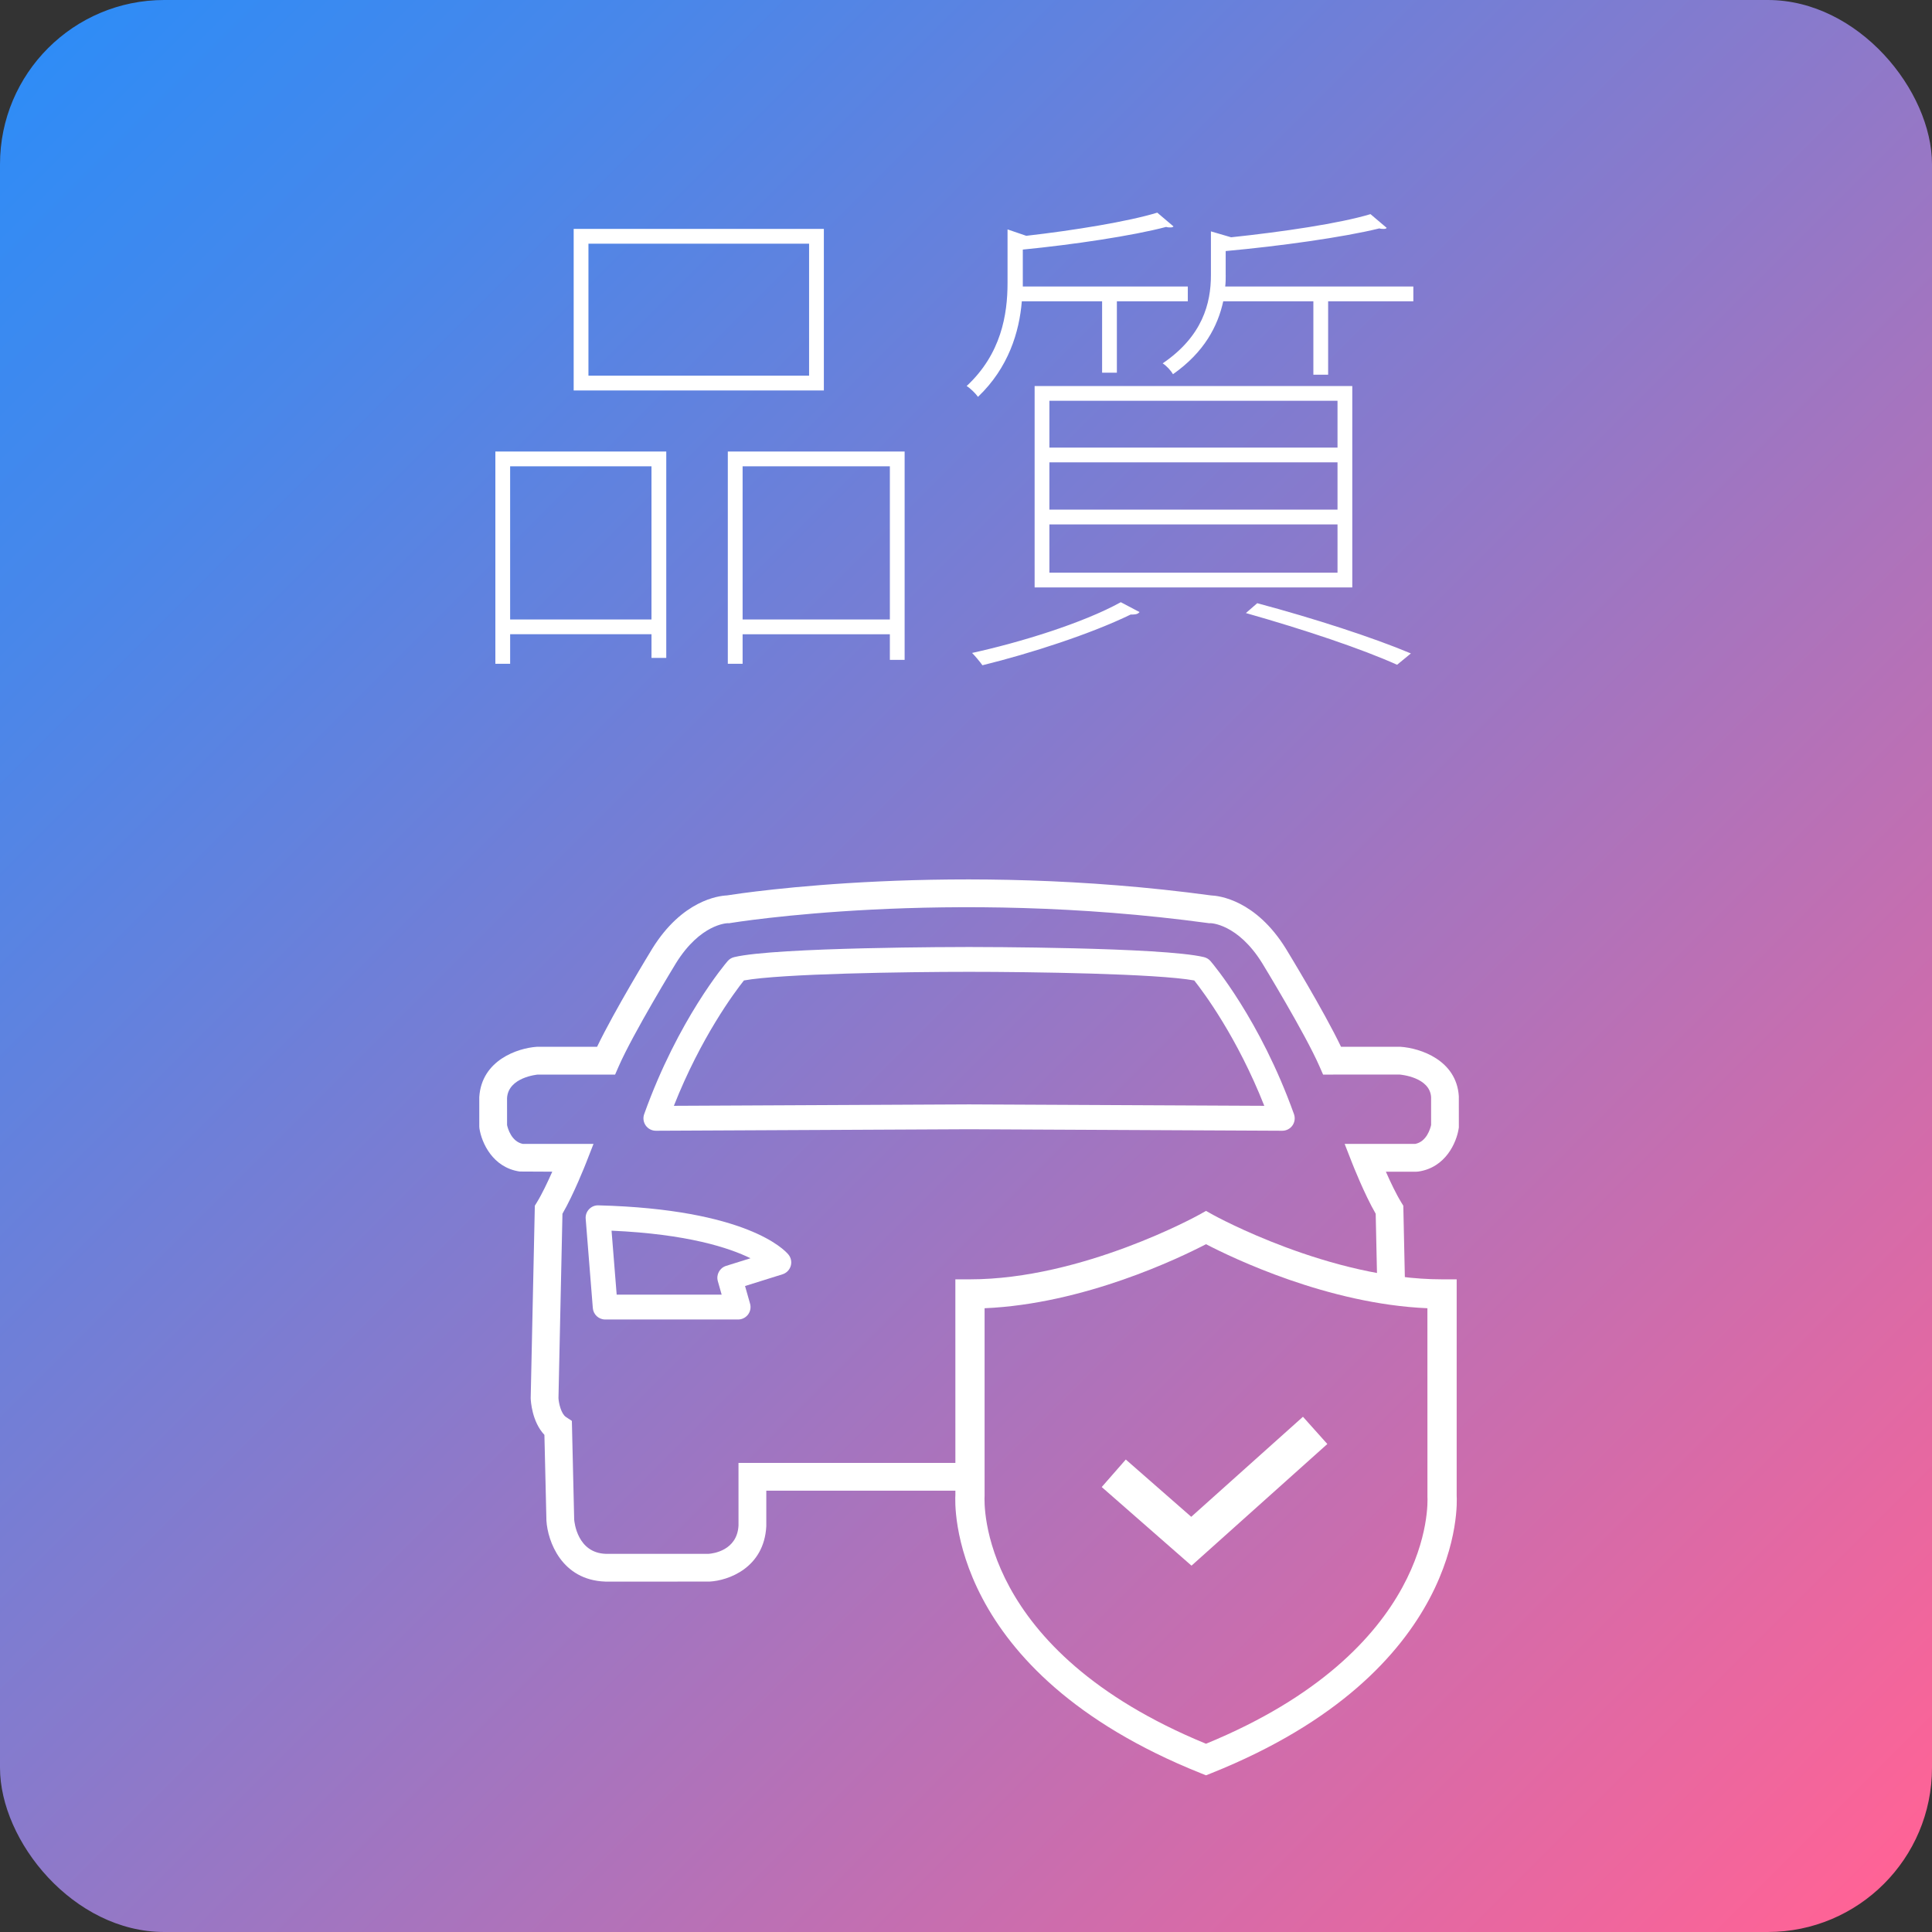
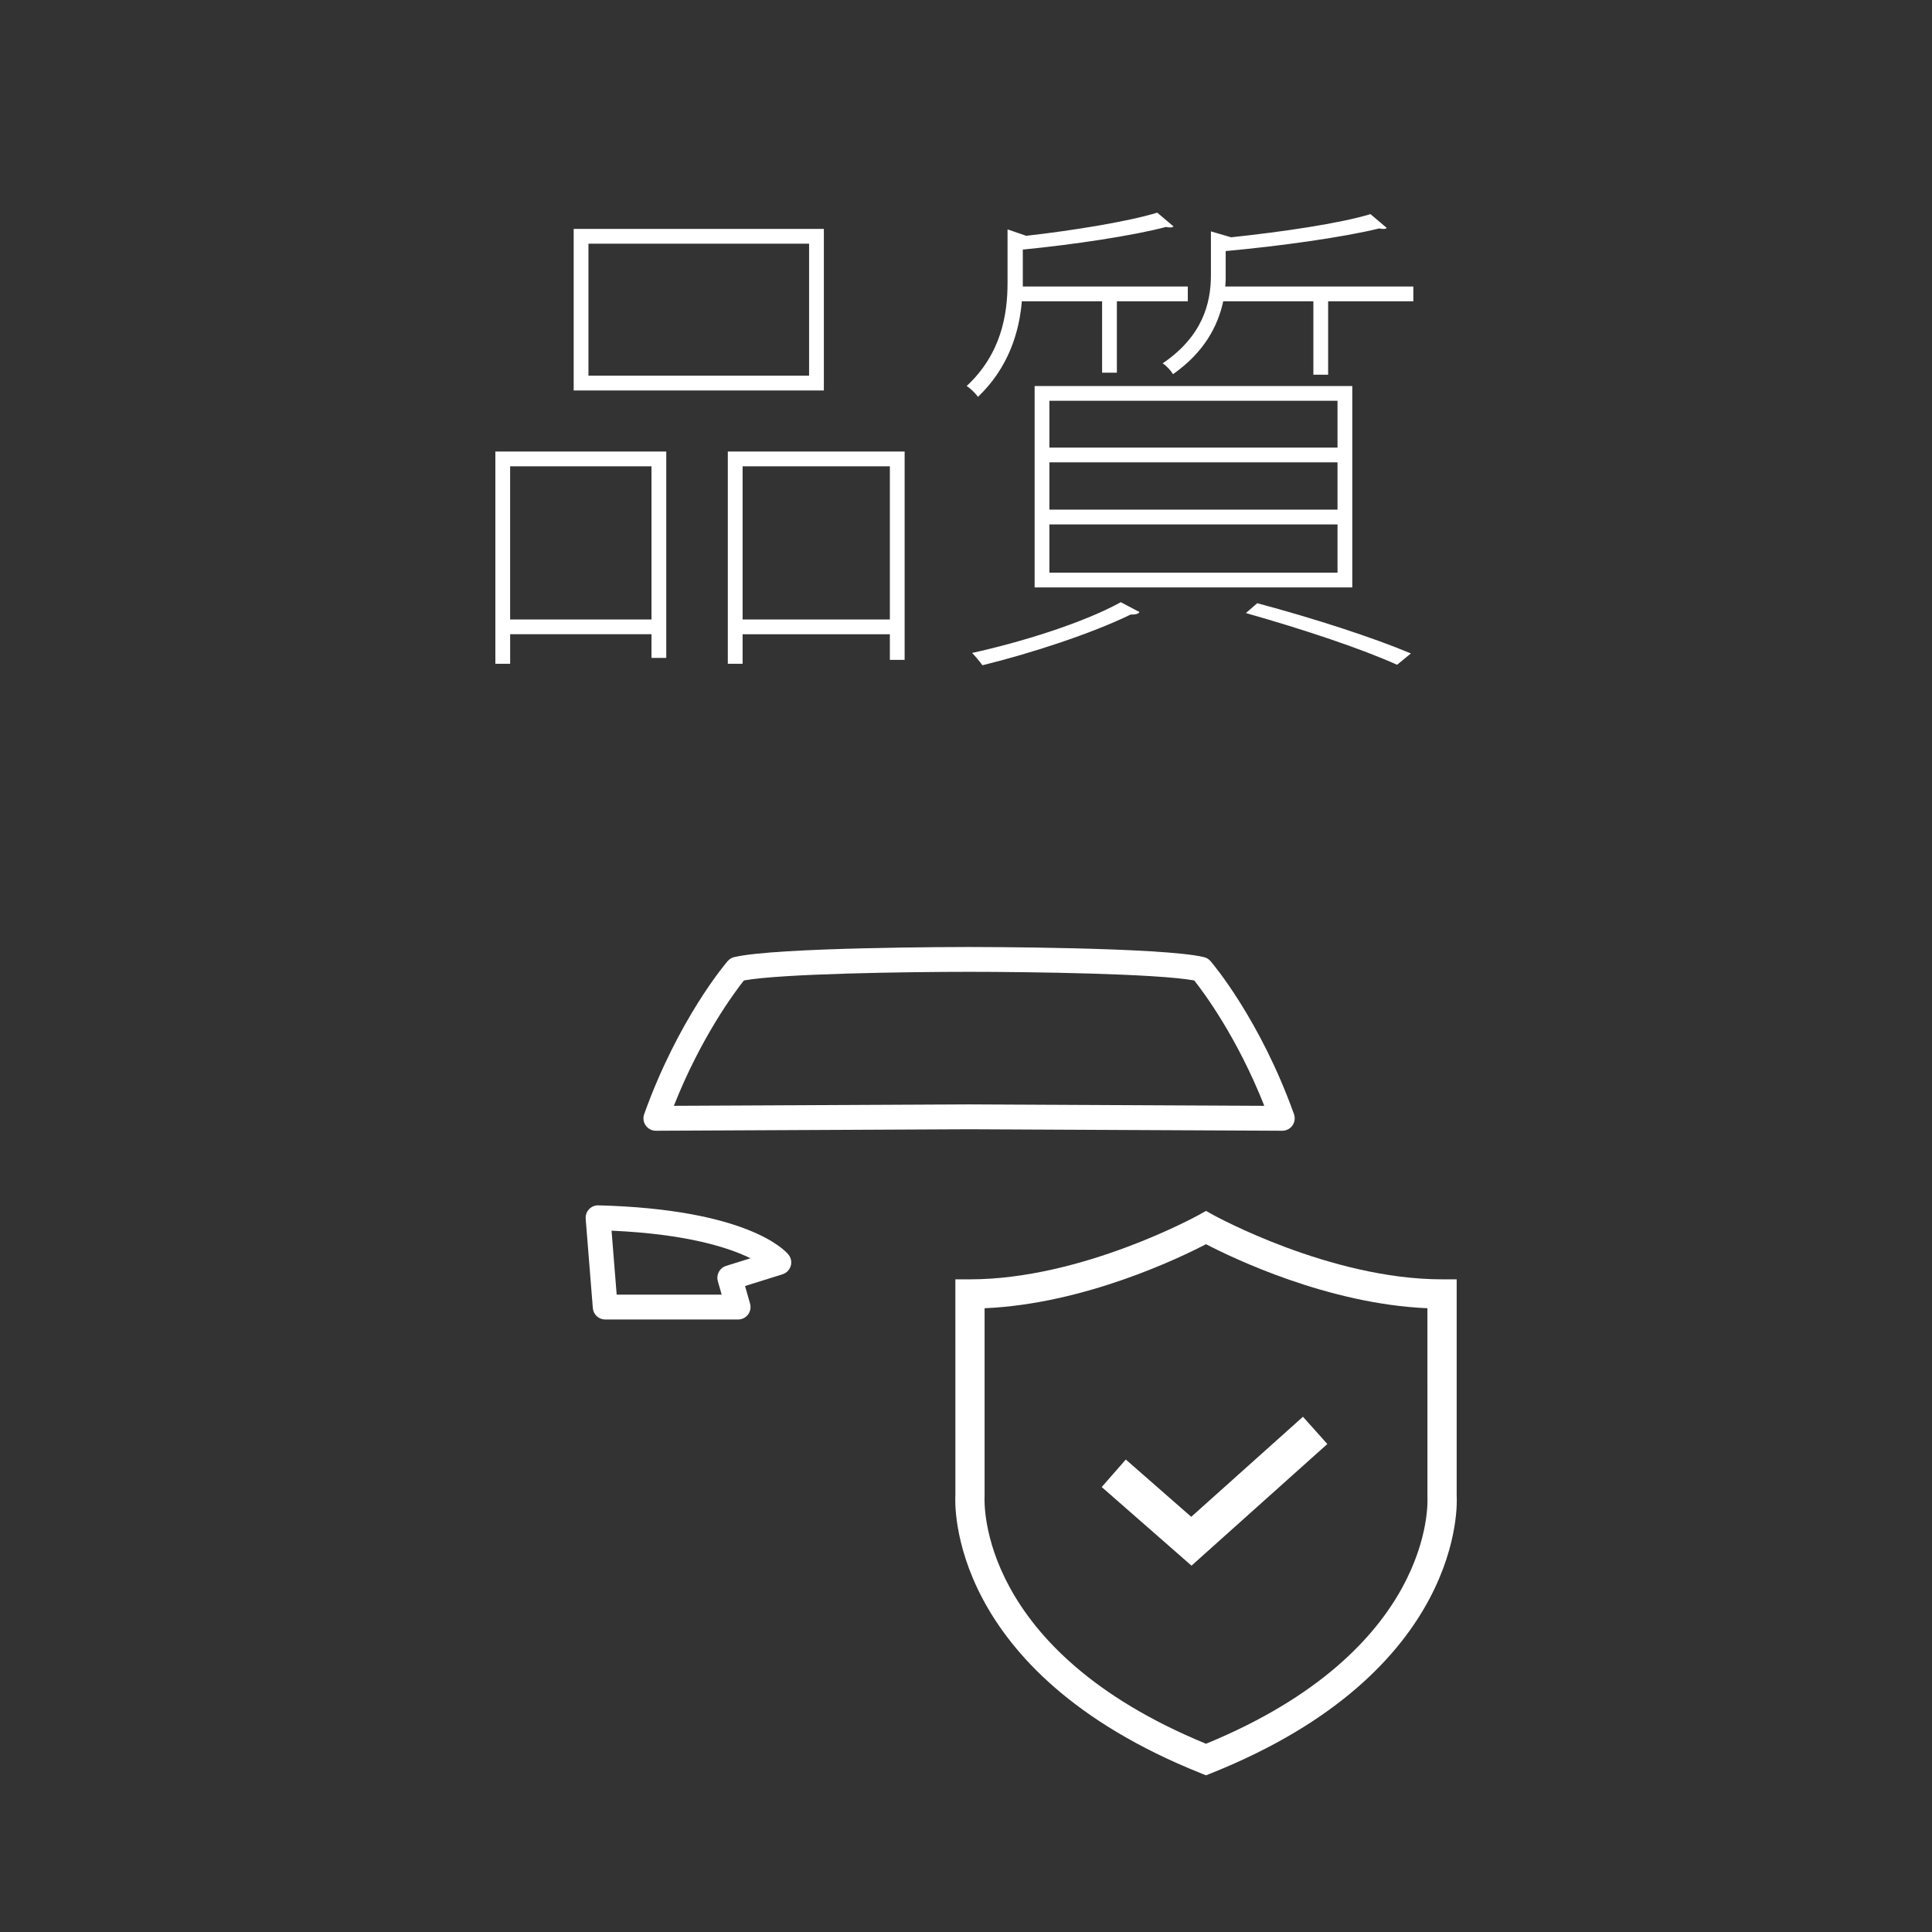
<svg xmlns="http://www.w3.org/2000/svg" id="b" data-name="レイヤー 2" viewBox="0 0 132.107 132.107">
  <rect x="0" y="0" width="132.107" height="132.107" fill="#333333" stroke="none" />
  <defs>
    <style>
      .e {
        fill: url(#d);
      }

      .f {
        fill: #fff;
      }
    </style>
    <linearGradient id="d" data-name="名称未設定グラデーション 440" x1="3.299" y1="3.299" x2="128.808" y2="128.808" gradientUnits="userSpaceOnUse">
      <stop offset="0" stop-color="#2f8cf6" />
      <stop offset=".15" stop-color="#4887ea" />
      <stop offset=".471" stop-color="#887acc" />
      <stop offset=".934" stop-color="#ef669d" />
      <stop offset="1" stop-color="#ff6396" />
    </linearGradient>
  </defs>
  <g id="c" data-name="レイヤー 1">
    <g>
-       <rect class="e" width="132.107" height="132.107" rx="11.23" ry="11.23" />
      <g>
        <path class="f" d="M33.872,45.389v-14.514h11.686v14.11h-1.01v-1.617h-9.665v2.021h-1.01Zm10.675-13.504h-9.665v10.473h9.665v-10.473Zm11.787-16.232v11.046h-17.107V15.653h17.107Zm-1.01,10.036v-9.025h-15.087v9.025h15.087Zm-5.557,5.186h12.09v14.245h-1.01v-1.751h-10.069v2.021h-1.011v-14.514Zm1.011,11.483h10.069v-10.473h-10.069v10.473Z" />
        <path class="f" d="M75.359,20.603h-5.489c-.168,2.088-.909,4.546-2.997,6.533-.168-.235-.505-.572-.774-.741,2.357-2.189,2.795-4.883,2.795-7.038v-3.671l1.28,.438c3.267-.371,6.971-.977,8.958-1.583l1.111,.943c-.067,.067-.134,.067-.235,.067-.067,0-.168,0-.27-.034-2.29,.606-6.365,1.212-9.8,1.549v2.525h11.282v1.011h-4.85v4.883h-1.01v-4.883Zm2.56,21.25c-.135,.168-.337,.168-.606,.168-2.694,1.313-6.836,2.66-10.136,3.468-.168-.235-.505-.64-.708-.842,3.233-.707,7.543-2.021,10.17-3.469l1.28,.674Zm-7.173-1.684v-13.773h21.721v13.773h-21.721Zm1.01-12.763v3.199h19.701v-3.199h-19.701Zm0,4.209v3.233h19.701v-3.233h-19.701Zm0,4.243v3.3h19.701v-3.3h-19.701Zm12.056-17.04c0,.236,0,.505-.034,.774h12.864v1.011h-5.826v5.018h-1.01v-5.018h-6.163c-.37,1.684-1.28,3.468-3.435,4.984-.134-.236-.438-.573-.707-.741,2.728-1.853,3.3-4.109,3.3-6.028v-2.997l1.381,.404c3.502-.371,7.409-.943,9.53-1.583l1.111,.943c-.067,.067-.135,.067-.236,.067-.067,0-.168,0-.27-.034-2.458,.606-6.802,1.212-10.507,1.549v1.65Zm11.719,26.638c-2.391-1.078-6.297-2.391-10.338-3.536l.774-.674c3.907,1.044,7.948,2.357,10.507,3.435l-.943,.774Z" />
      </g>
      <g>
        <path class="f" d="M50.471,90.225h-9.088c-.443,0-.812-.34-.847-.782l-.488-6.106c-.02-.24,.064-.478,.23-.652,.166-.175,.391-.273,.639-.265,10.142,.263,12.73,3.045,12.992,3.361,.181,.219,.241,.512,.16,.783s-.291,.485-.561,.57l-2.563,.802,.343,1.207c.073,.256,.021,.532-.139,.745-.161,.212-.412,.337-.678,.337Zm-8.303-1.699h7.178l-.262-.922c-.126-.443,.124-.906,.563-1.044l1.67-.522c-1.443-.71-4.297-1.656-9.5-1.886l.35,4.374Z" />
        <path class="f" d="M87.68,77.319h-.004l-21.412-.103-21.412,.103h-.004c-.276,0-.535-.134-.694-.358-.16-.227-.2-.517-.106-.778,2.323-6.485,5.569-10.305,5.707-10.464,.116-.136,.272-.23,.445-.272,2.841-.686,15.526-.693,16.064-.693s13.223,.008,16.064,.693c.173,.042,.329,.137,.445,.272,.137,.159,3.384,3.979,5.707,10.464,.093,.262,.054,.552-.106,.778-.159,.225-.418,.358-.694,.358Zm-36.812-10.277c-.645,.813-2.937,3.883-4.79,8.572l20.182-.097h.008l20.182,.097c-1.853-4.689-4.145-7.759-4.79-8.572-2.527-.464-11.073-.59-15.396-.59s-12.869,.126-15.396,.59Z" />
-         <path class="f" d="M41.388,108.146c-2.994-.102-3.938-2.768-4.024-4.163l-.138-5.868c-.858-.909-.932-2.33-.938-2.51l.283-13.161,.135-.22c.359-.582,.75-1.412,1.057-2.106l-2.226-.011c-1.858-.272-2.605-1.979-2.754-2.943l-.011-.145v-2.002c.16-2.533,2.641-3.352,3.93-3.438l4.126-.002c1.191-2.484,3.657-6.522,3.77-6.706,2.051-3.309,4.534-3.617,5.104-3.643,1.107-.176,15.609-2.372,33.109-0,.543,.022,3.05,.308,5.114,3.638,.115,.189,2.581,4.228,3.772,6.712h4.063c1.354,.089,3.833,.907,3.992,3.38l.002,2.135-.011,.072c-.148,.965-.896,2.671-2.754,2.943l-.138,.011h-2.087c.306,.694,.698,1.524,1.057,2.106l.135,.22,.124,5.746-1.899,.041-.113-5.238c-.777-1.344-1.581-3.388-1.616-3.479l-.507-1.297h4.828c.779-.155,1.029-1.045,1.083-1.289v-1.911c-.089-1.367-2.077-1.536-2.162-1.543l-5.224,.003-.249-.569c-.988-2.257-3.883-6.999-3.912-7.046-1.687-2.723-3.548-2.742-3.547-2.737l-.078,.003-.077-.011c-17.858-2.427-32.51-.027-32.657-.005l-.091,.016-.092-.003c-.06,.001-1.88,.049-3.55,2.742-.026,.042-2.921,4.784-3.909,7.041l-.249,.569h-5.292c-.017,.004-2.005,.173-2.096,1.601l.001,1.852c.052,.233,.3,1.132,1.083,1.288h4.827l-.507,1.296c-.036,.092-.838,2.136-1.616,3.479l-.272,12.603c.017,.362,.189,1.078,.505,1.289l.411,.273,.158,6.744c.016,.196,.223,2.279,2.159,2.345l7.048-.001c.276-.02,1.936-.216,2.03-1.934l-.001-4.284h15.767l.061,1.9h-13.927v2.436c-.154,2.851-2.605,3.715-3.88,3.78l-7.129,.002Z" />
        <path class="f" d="M82.465,121.392l-.372-.148c-17.38-6.962-16.798-18.541-16.765-19.03l-.002-14.735h1c7.676,0,15.573-4.363,15.652-4.407l.487-.272,.488,.272c.079,.044,7.99,4.407,15.652,4.407h1v14.803c.031,.422,.613,12.001-16.767,18.963l-.372,.148Zm-15.14-31.936v12.824c-.027,.491-.437,10.556,15.14,16.955,15.576-6.399,15.166-16.463,15.141-16.892l-.002-12.888c-6.802-.291-13.321-3.434-15.139-4.379-1.818,.945-8.337,4.088-15.14,4.379Z" />
        <polygon class="f" points="81.473 107.057 75.334 101.681 76.98 99.8 81.455 103.717 89.094 96.876 90.761 98.739 81.473 107.057" />
      </g>
    </g>
  </g>
</svg>